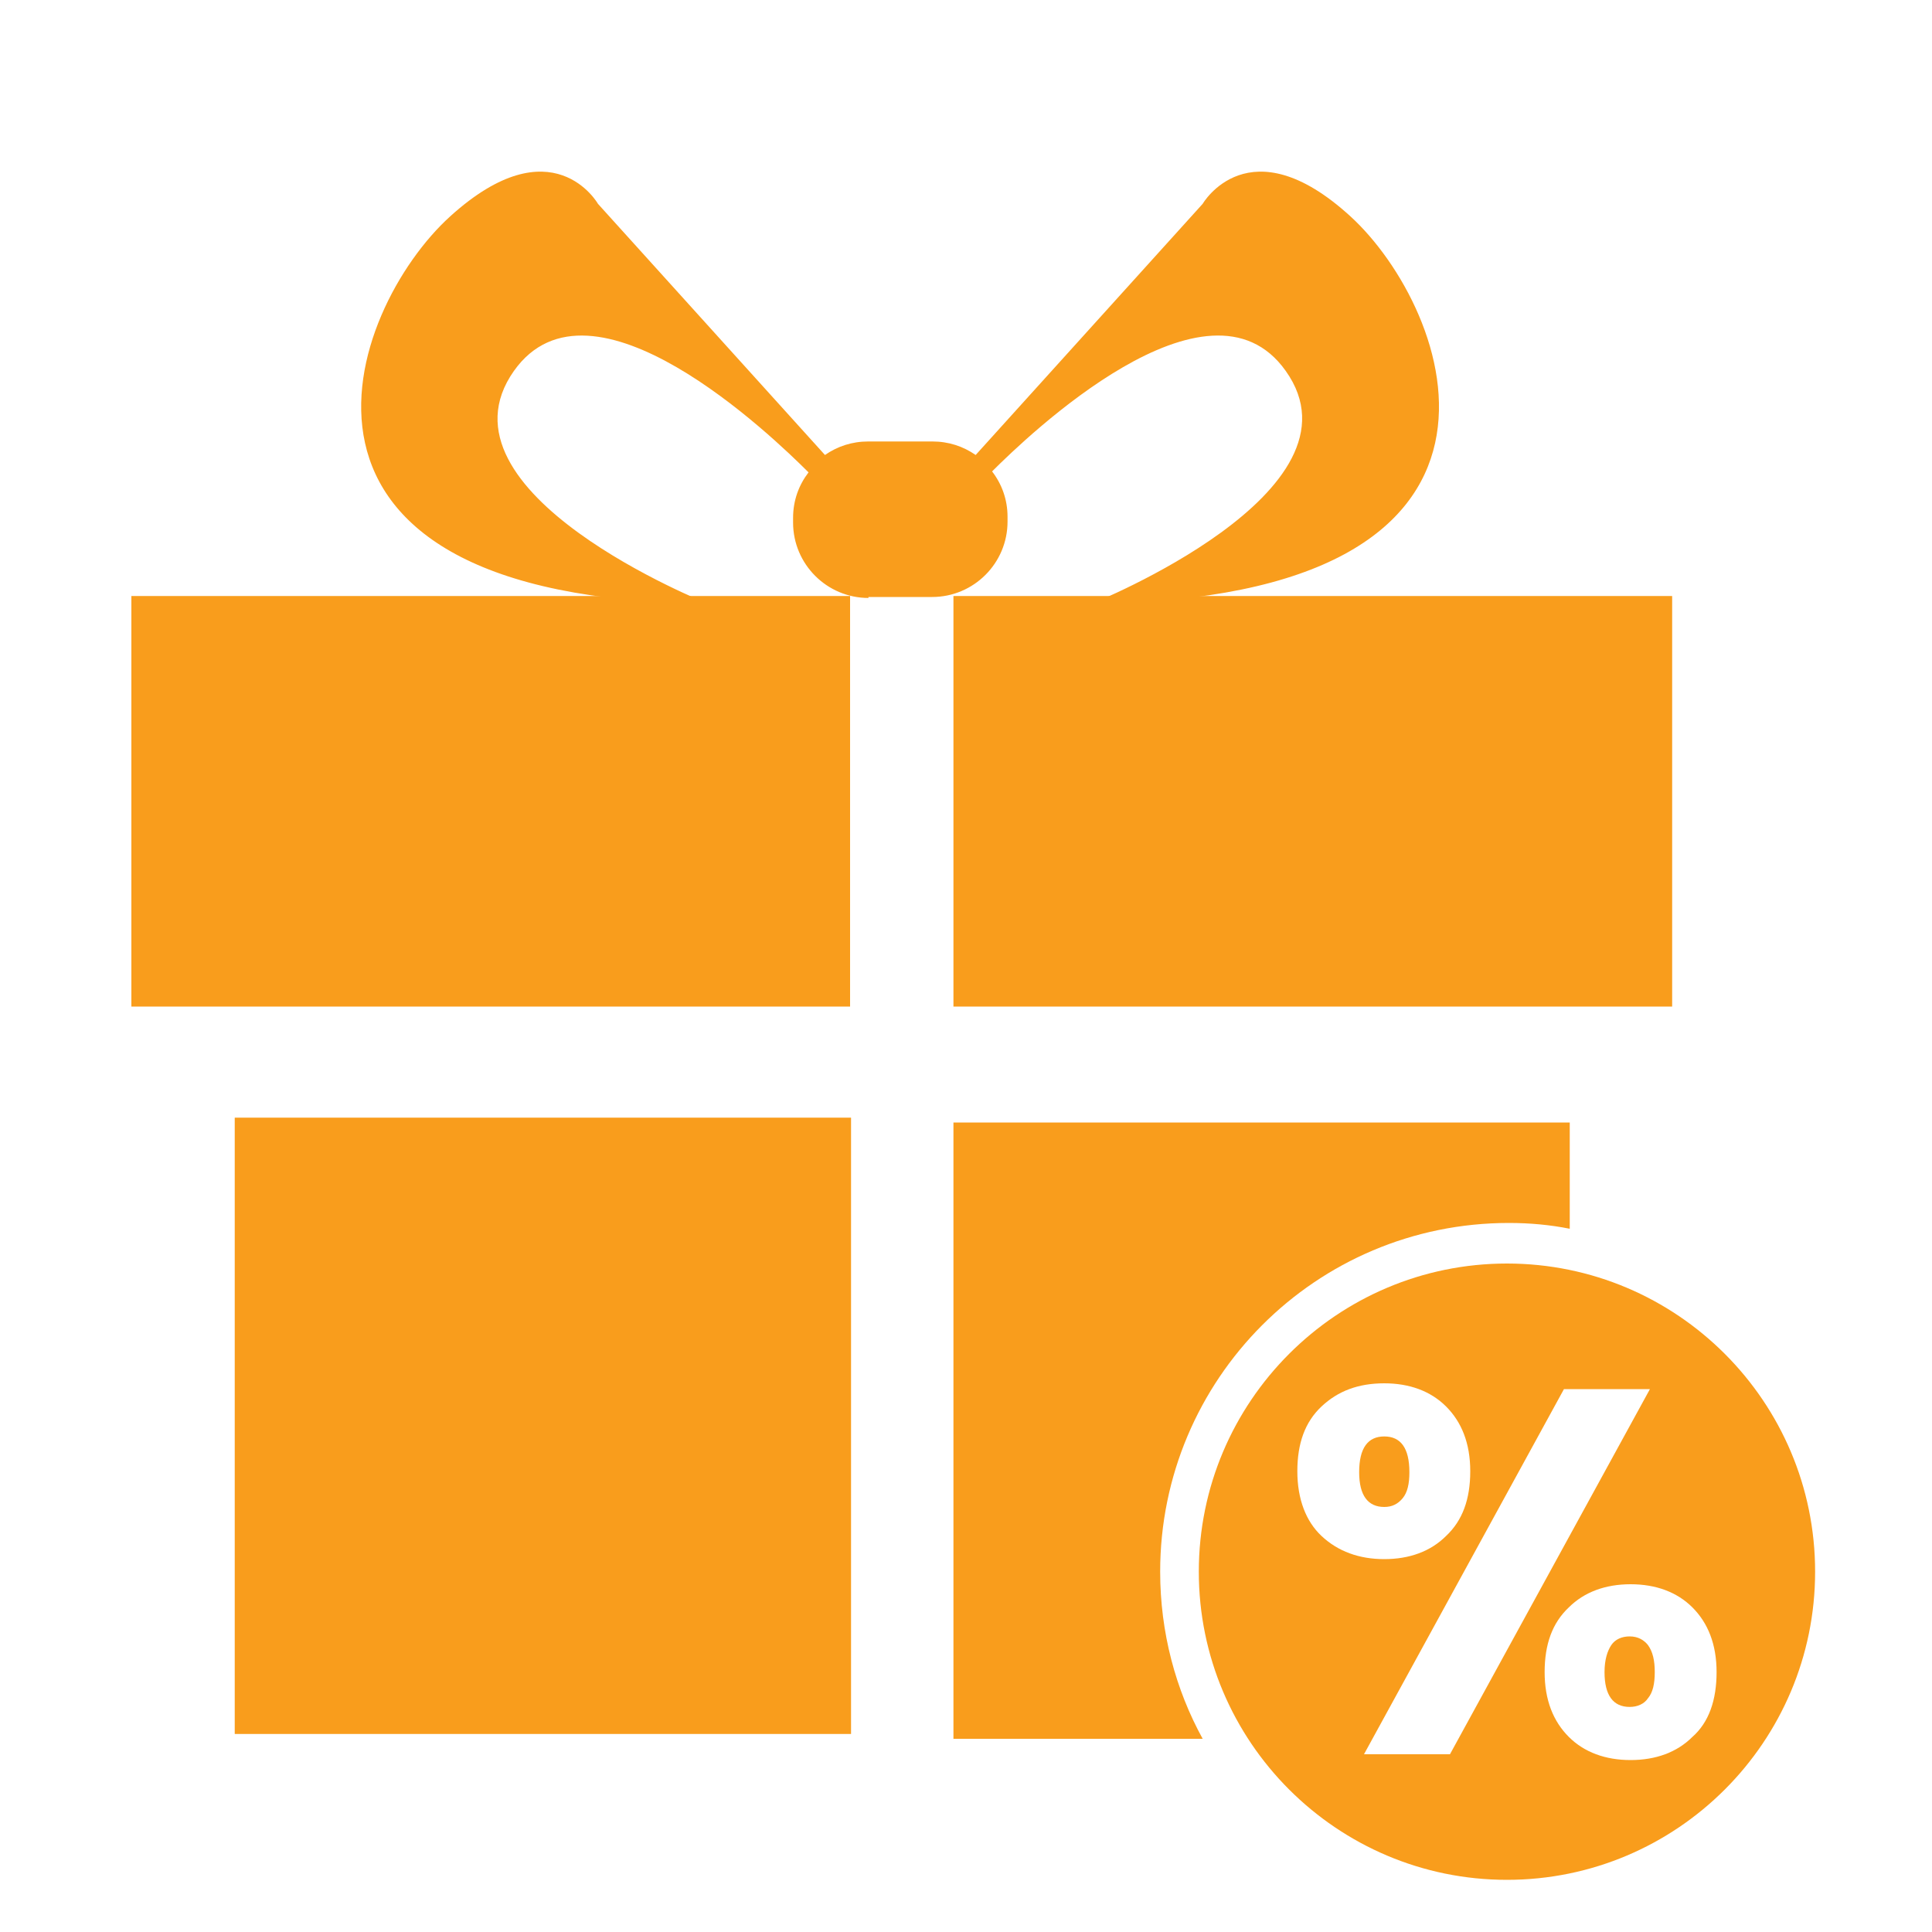
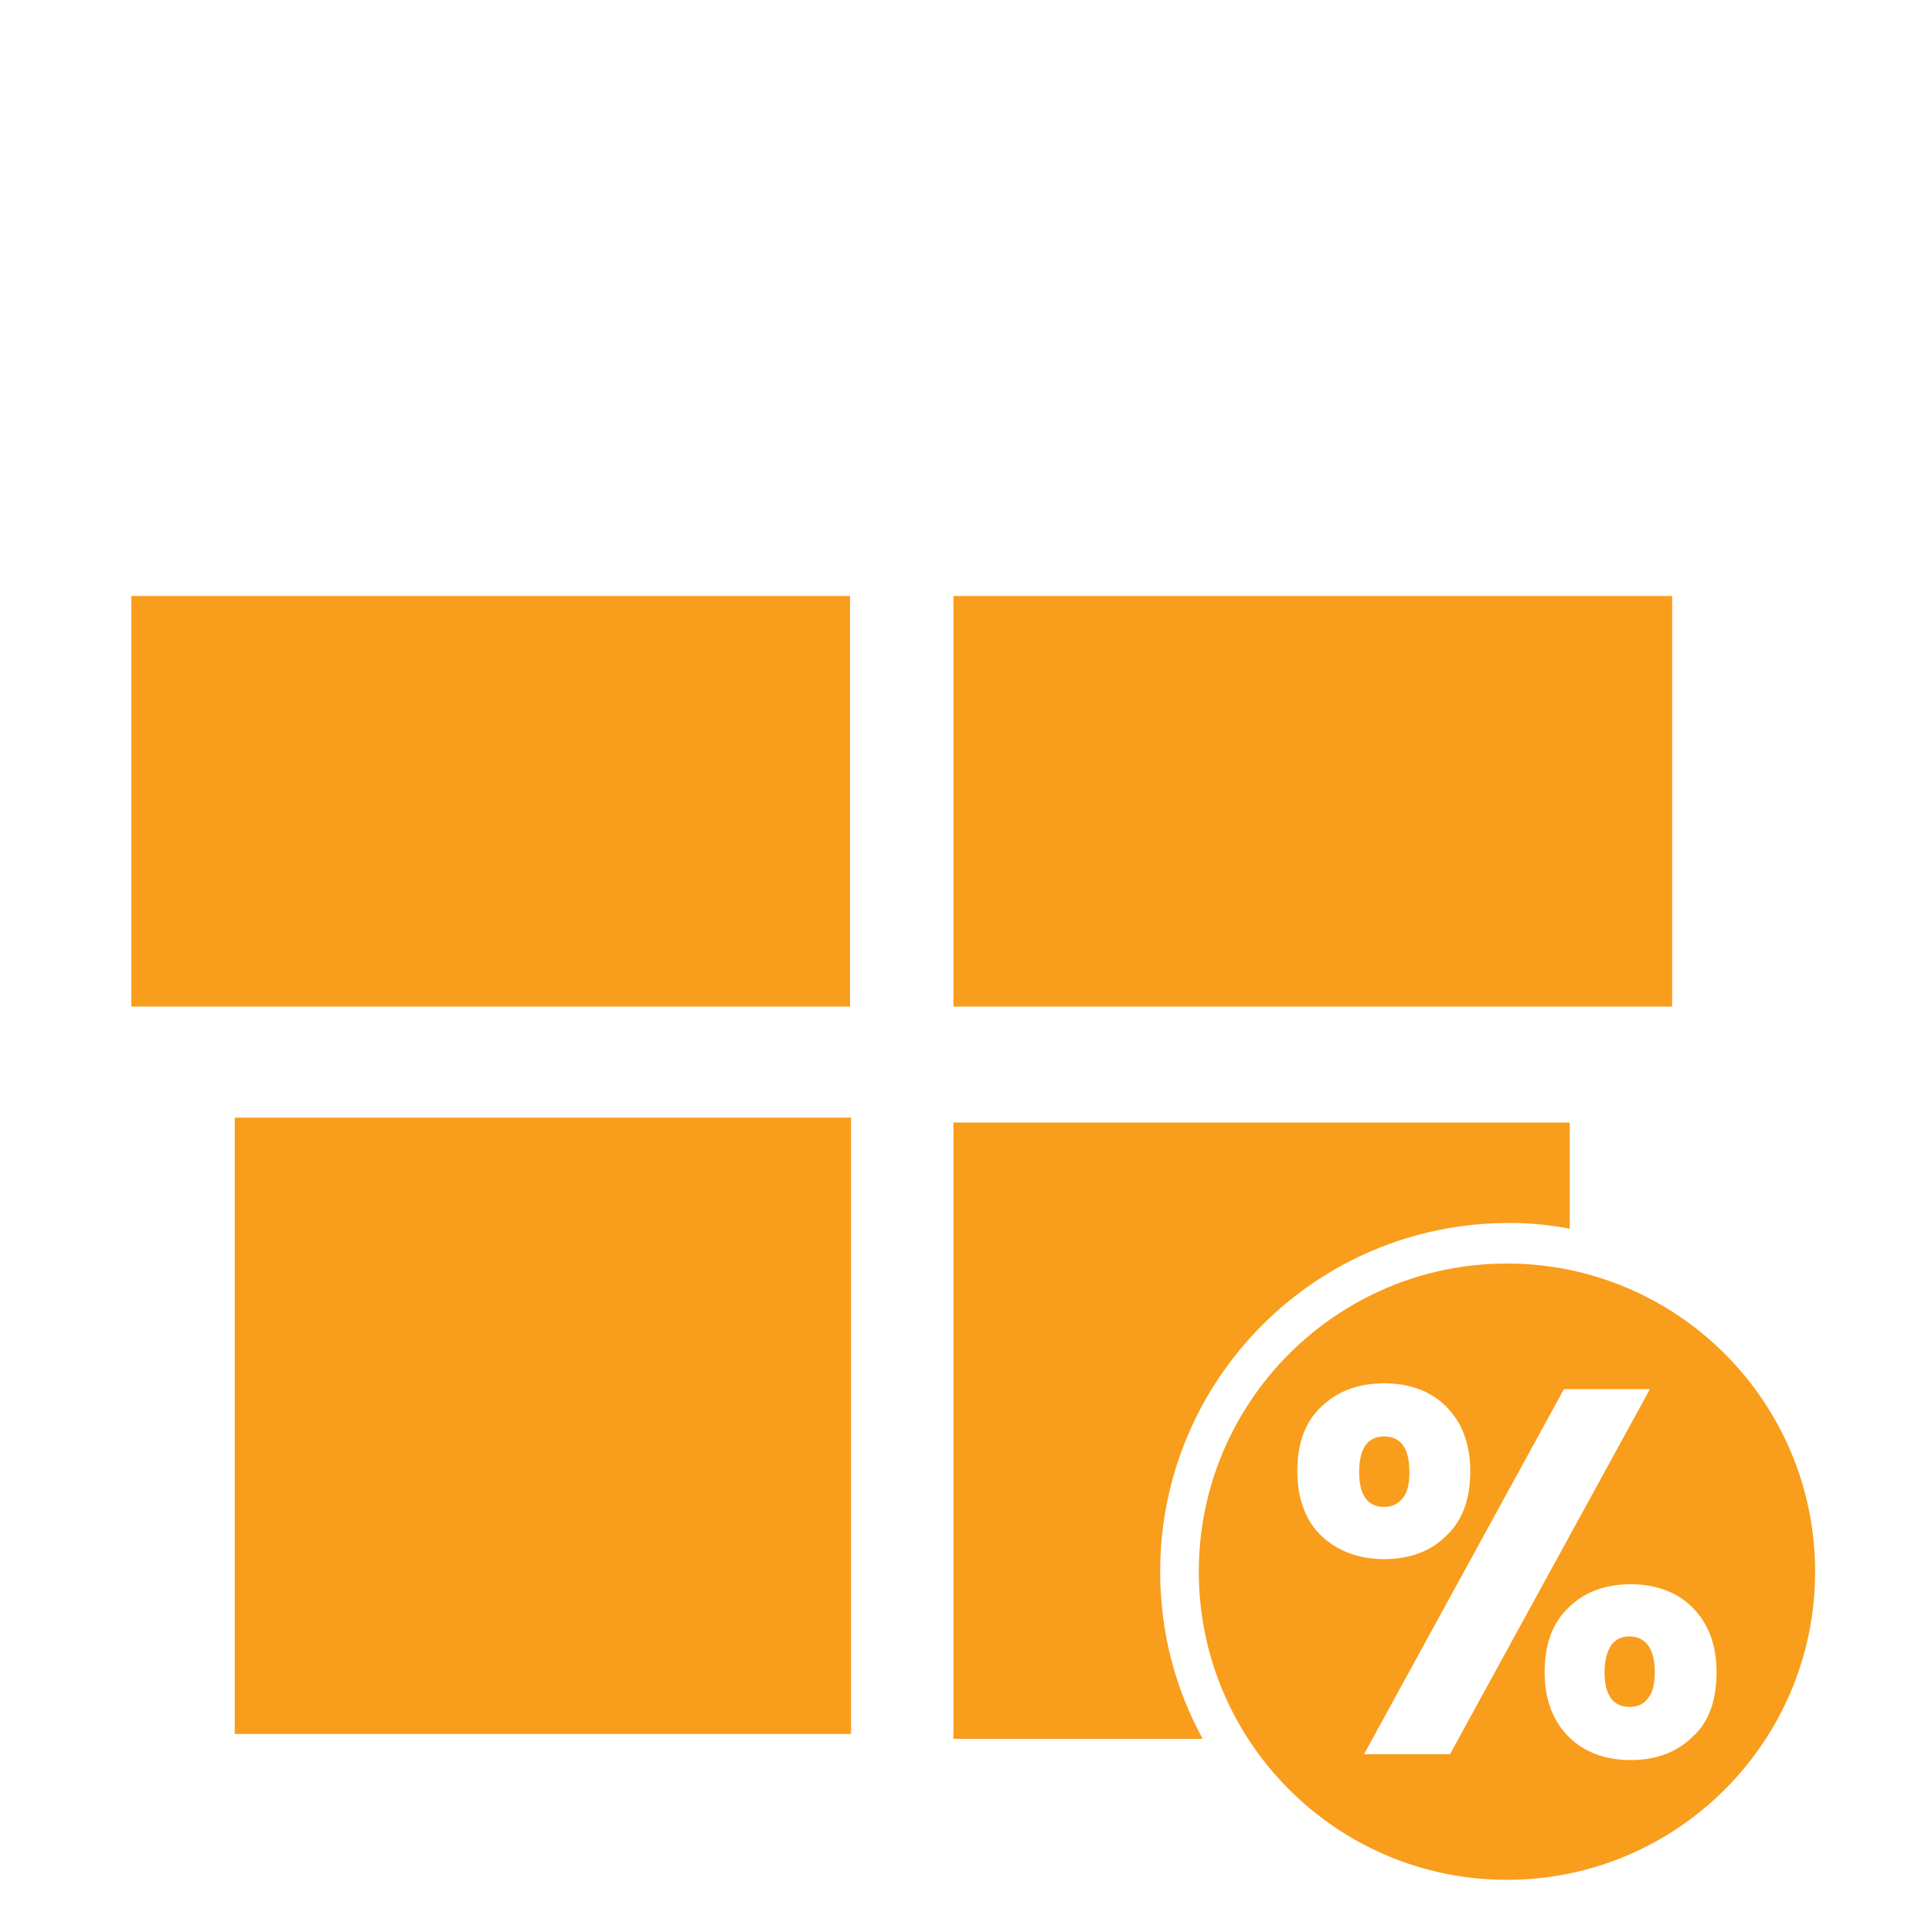
<svg xmlns="http://www.w3.org/2000/svg" version="1.1" id="Layer_1" x="0px" y="0px" viewBox="0 0 200 200" style="enable-background:new 0 0 200 200;" xml:space="preserve">
  <style type="text/css">
	.st0{fill:#F99D1C;}
</style>
  <rect x="24.3" y="115.7" class="st0" width="63.8" height="63.8" />
  <polygon class="st0" points="88,81.4 88,104.2 13.6,104.2 13.6,61.7 77.4,61.7 88,61.7 " />
-   <path class="st0" d="M89.9,61.9c-4.3,0-7.8-3.5-7.8-7.8v-0.5c0-1.8,0.6-3.4,1.6-4.7C80,45.2,61.2,27.1,53.2,38.4  C44.3,51,73.3,62.5,73.3,62.5C24.8,62,36,32,46.6,22.4c10.6-9.6,15.3-1.3,15.3-1.3l23.5,26c1.3-0.9,2.8-1.4,4.5-1.4h6.6  c1.7,0,3.2,0.5,4.5,1.4l23.5-26c0,0,4.8-8.3,15.3,1.3C150.3,32,161.6,62,113,62.5c0,0,29-11.6,20.1-24.1c-8-11.3-26.8,6.8-30.4,10.4  c1,1.3,1.6,2.9,1.6,4.7V54c0,4.3-3.5,7.8-7.8,7.8H89.9z" />
  <polygon class="st0" points="173.1,104.2 98.7,104.2 98.7,81.4 98.7,61.7 109.3,61.7 173.1,61.7 " />
  <path class="st0" d="M120.1,162.7L120.1,162.7c0-19.9,16.1-36.1,36.1-36.1h0c2.2,0,4.3,0.2,6.3,0.6v-11H98.7V180h25.8  C121.7,174.9,120.1,169,120.1,162.7z" />
  <g>
    <path class="st0" d="M168.7,169.4c-0.8,0-1.5,0.3-1.9,0.9c-0.4,0.6-0.7,1.5-0.7,2.8c0,2.4,0.9,3.6,2.6,3.6c0.8,0,1.5-0.3,1.9-0.9   c0.5-0.6,0.7-1.5,0.7-2.7c0-1.2-0.2-2.1-0.7-2.8C170.2,169.8,169.6,169.4,168.7,169.4z" />
    <path class="st0" d="M145.2,155.1c0.5-0.6,0.7-1.5,0.7-2.7c0-2.5-0.9-3.7-2.6-3.7c-1.7,0-2.6,1.2-2.6,3.7c0,2.4,0.9,3.6,2.6,3.6   C144.1,156,144.7,155.7,145.2,155.1z" />
    <path class="st0" d="M156,130.8L156,130.8c-17.6,0-31.9,14.3-31.9,31.9v0c0,17.6,14.3,31.9,31.9,31.9h0c17.6,0,31.9-14.3,31.9-31.9   v0C187.9,145.1,173.6,130.8,156,130.8z M134.3,152.3c0-2.9,0.8-5.1,2.5-6.7c1.7-1.6,3.8-2.4,6.5-2.4c2.6,0,4.8,0.8,6.4,2.4   c1.6,1.6,2.5,3.8,2.5,6.7c0,2.9-0.8,5.1-2.5,6.7c-1.6,1.6-3.8,2.4-6.4,2.4c-2.6,0-4.8-0.8-6.5-2.4   C135.2,157.5,134.3,155.2,134.3,152.3z M150.1,181.6h-8.9l20.7-37.8h8.9L150.1,181.6z M175.2,179.8c-1.6,1.6-3.8,2.4-6.4,2.4   c-2.6,0-4.8-0.8-6.4-2.4c-1.6-1.6-2.5-3.8-2.5-6.7c0-2.9,0.8-5.1,2.5-6.7c1.6-1.6,3.8-2.4,6.4-2.4c2.6,0,4.8,0.8,6.4,2.4   c1.6,1.6,2.5,3.8,2.5,6.7C177.7,176,176.9,178.3,175.2,179.8z" />
  </g>
</svg>